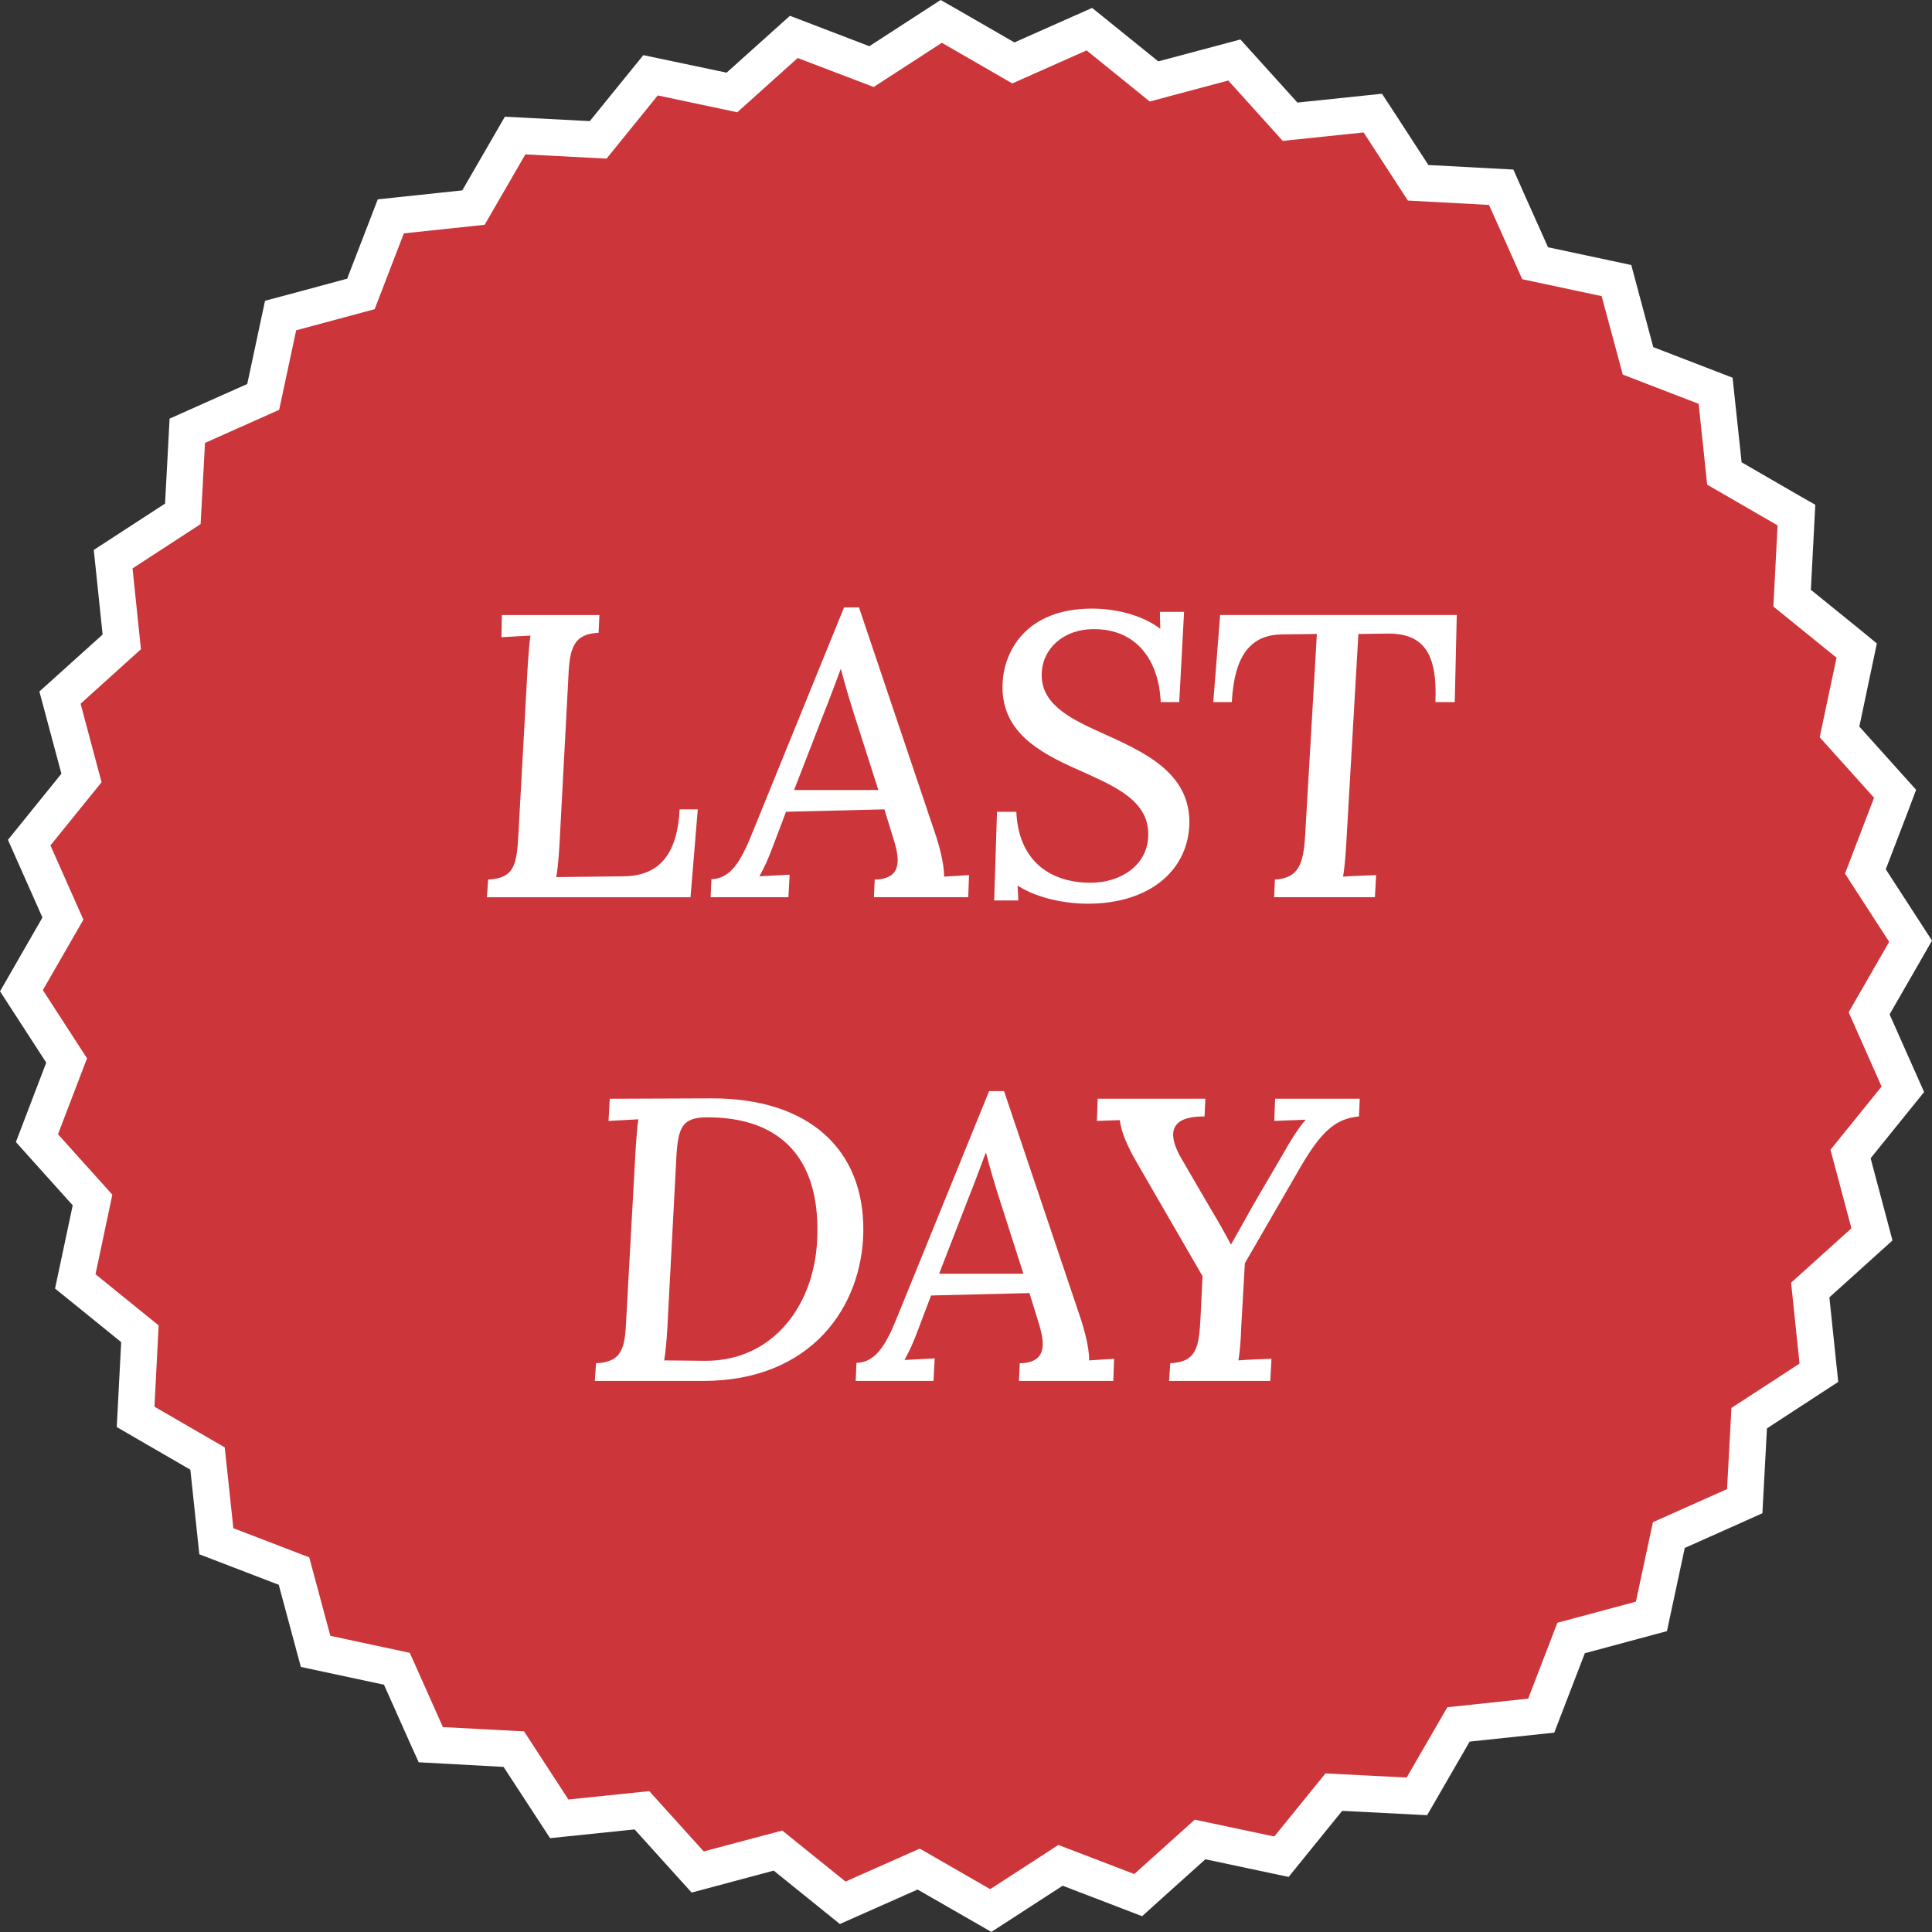
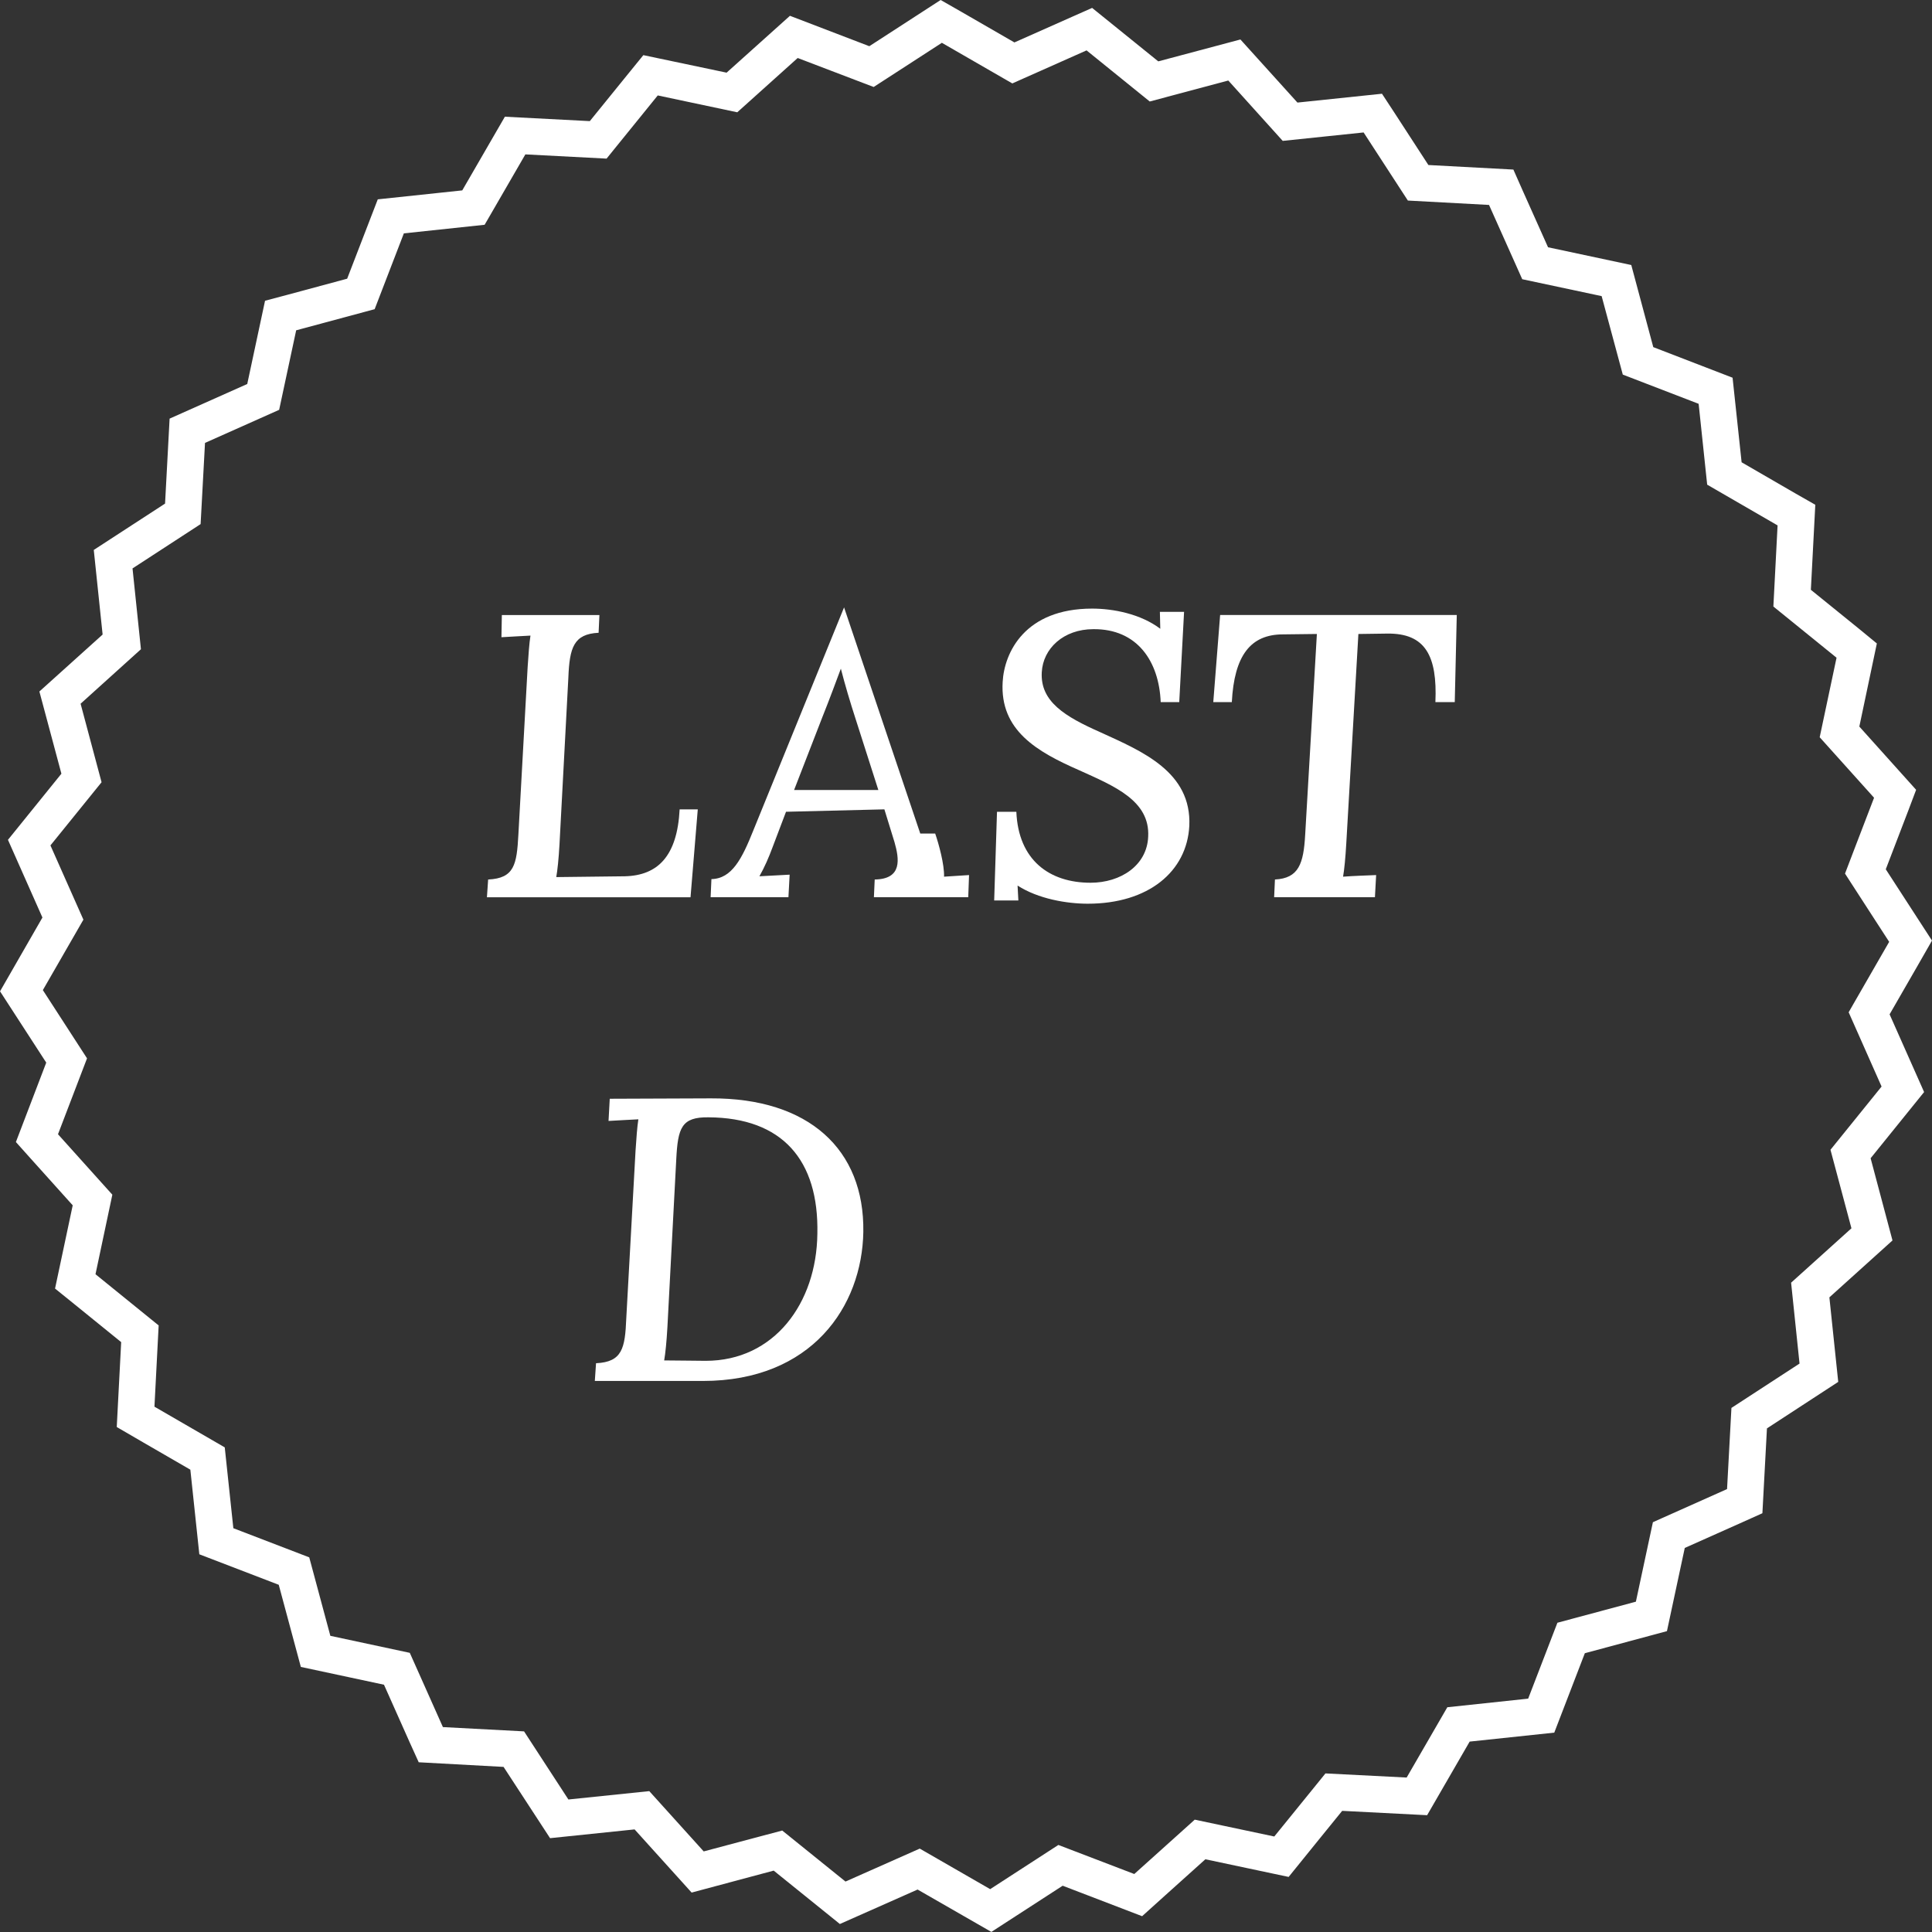
<svg xmlns="http://www.w3.org/2000/svg" id="Layer_1" version="1.1" viewBox="0 0 167.749 167.749">
  <rect x="0" y="0" width="167.749" height="167.749" fill="#333333" stroke="none" />
  <defs>
    <clipPath id="clippath">
      <rect width="167.749" height="167.749" fill="none" />
    </clipPath>
  </defs>
  <g clip-path="url(#clippath)">
-     <path d="M68.202,3.851c-1.549,1.391-3.099,2.787-4.648,4.178-2.038-.432-4.076-.864-6.115-1.295l-.952-.197-.61.749c-1.314,1.619-2.629,3.238-3.937,4.857-2.083-.108-4.165-.216-6.242-.324l-.971-.051-.489.844c-1.041,1.803-2.083,3.607-3.13,5.41l-6.21.66-.965.102-.349.902c-.749,1.949-1.498,3.892-2.248,5.835-2.013.54-4.026,1.079-6.038,1.625l-.933.248-.203.952c-.438,2.038-.87,4.076-1.308,6.115-1.899.844-3.803,1.695-5.708,2.546l-.883.394-.051.971c-.114,2.076-.222,4.159-.337,6.242-1.746,1.137-3.492,2.273-5.238,3.41l-.813.527.102.965c.216,2.07.432,4.146.648,6.216l-4.642,4.191-.724.648.254.94,1.613,6.038-3.93,4.857-.61.756.394.889c.844,1.905,1.689,3.81,2.533,5.708l-3.118,5.416-.483.844.527.813c1.13,1.746,2.267,3.499,3.397,5.245l-2.235,5.842-.343.902.648.724c1.391,1.549,2.781,3.099,4.178,4.648-.432,2.038-.864,4.076-1.295,6.115l-.203.952.756.61c1.619,1.314,3.238,2.629,4.857,3.937-.108,2.083-.216,4.165-.324,6.248l-.051.965.838.489c1.803,1.041,3.607,2.083,5.41,3.13l.66,6.216.102.965.908.349c1.943.743,3.886,1.492,5.835,2.241.54,2.013,1.079,4.026,1.619,6.038l.254.933.952.203,6.108,1.308c.851,1.905,1.702,3.803,2.546,5.708l.4.883.965.057c2.083.108,4.165.222,6.242.33,1.137,1.746,2.273,3.492,3.41,5.238l.533.813.965-.102c2.07-.216,4.146-.425,6.216-.641,1.397,1.543,2.787,3.092,4.184,4.635l.654.724.933-.254c2.013-.533,4.026-1.073,6.038-1.606l4.864,3.924.756.61.889-.394c1.899-.844,3.803-1.689,5.708-2.533,1.81,1.041,3.613,2.076,5.416,3.118l.844.483.813-.527c1.746-1.13,3.499-2.267,5.245-3.397,1.943.743,3.892,1.492,5.835,2.235l.908.349.724-.654c1.549-1.391,3.099-2.781,4.648-4.178,2.038.432,4.076.864,6.115,1.295l.952.203.61-.756c1.314-1.619,2.629-3.232,3.937-4.851,2.083.108,4.165.21,6.242.317l.971.051.483-.838,3.13-5.41c2.076-.222,4.146-.438,6.216-.66l.965-.102.349-.908,2.248-5.835c2.013-.54,4.026-1.079,6.032-1.619l.94-.254.203-.946,1.308-6.115c1.899-.851,3.803-1.702,5.702-2.546l.889-.4.051-.965c.114-2.083.222-4.165.337-6.242,1.746-1.137,3.492-2.273,5.238-3.41l.813-.533-.102-.965c-.216-2.07-.432-4.14-.648-6.216,1.549-1.397,3.092-2.787,4.642-4.184l.717-.648-.248-.94c-.54-2.013-1.073-4.026-1.613-6.038,1.308-1.619,2.622-3.245,3.93-4.864l.61-.756-.394-.883c-.844-1.905-1.689-3.81-2.533-5.715,1.035-1.81,2.076-3.613,3.118-5.416l.483-.844-.527-.813c-1.13-1.746-2.267-3.492-3.397-5.245.743-1.943,1.486-3.892,2.235-5.835l.343-.908-.648-.724-4.178-4.648c.432-2.038.864-4.076,1.295-6.115l.197-.946-.749-.616c-1.619-1.308-3.238-2.622-4.857-3.937.108-2.083.216-4.159.324-6.242l.051-.971-.844-.483c-1.803-1.048-3.607-2.089-5.41-3.13-.216-2.076-.438-4.146-.654-6.216l-.108-.965-.902-.349-5.835-2.248-1.625-6.032-.248-.94-.952-.203c-2.038-.432-4.07-.87-6.108-1.302-.851-1.905-1.702-3.81-2.553-5.708l-.394-.889-.971-.051c-2.076-.114-4.159-.222-6.242-.337-1.137-1.746-2.273-3.492-3.403-5.238l-.533-.813-.965.102c-2.07.216-4.146.432-6.216.648l-4.184-4.642-.654-.718-.933.248c-2.013.54-4.026,1.073-6.045,1.613l-4.857-3.93-.756-.61-.889.394c-1.905.844-3.803,1.689-5.708,2.54-1.81-1.041-3.613-2.083-5.416-3.124l-.844-.483-.813.527c-1.746,1.137-3.499,2.267-5.245,3.397-1.949-.743-3.892-1.486-5.842-2.229l-.902-.349-.724.648Z" fill="#cc353a" />
    <path d="M86.077,167.742l-6.406-3.68-6.748,2.993-5.746-4.636-7.125,1.907-4.953-5.485-7.339.761-4.037-6.188-7.368-.402-.795-1.755c-.643-1.449-1.284-2.884-1.926-4.32l-.295-.659-7.218-1.544-1.919-7.132-6.896-2.648-.779-7.346c-1.345-.78-2.689-1.558-4.034-2.334l-2.356-1.37.384-7.371c-1.41-1.141-2.821-2.286-4.231-3.431l-1.511-1.219,1.534-7.229c-1.215-1.35-2.427-2.699-3.639-4.049l-1.294-1.445,2.635-6.896L.003,86.073l3.681-6.407-2.993-6.747,4.641-5.741-1.912-7.138,5.49-4.945-.768-7.346,6.19-4.025.394-7.376,6.742-3.007,1.545-7.23,1.876-.497c1.746-.474,3.5-.945,5.254-1.416l2.658-6.89,7.336-.778c.911-1.57,1.817-3.14,2.724-4.71l.977-1.687,7.374.383c1.141-1.41,2.285-2.82,3.43-4.23l1.218-1.499,7.229,1.521,5.5-4.937,6.891,2.64.854-.552c1.237-.8,2.476-1.601,3.711-2.405L81.673-.001l1.685.962c1.576.91,3.147,1.817,4.72,2.723,1.658-.74,3.313-1.476,4.974-2.211l1.774-.786,5.742,4.641,7.133-1.9,4.951,5.478,7.34-.767,1.063,1.622c.988,1.527,1.978,3.047,2.967,4.567l7.379.395.788,1.781c.739,1.648,1.48,3.307,2.222,4.966l7.227,1.541,1.91,7.129,6.885,2.656.785,7.343c1.571.907,3.142,1.815,4.713,2.728l1.685.961-.385,7.383c1.409,1.144,2.818,2.287,4.228,3.425l1.501,1.234-1.521,7.216,4.931,5.491-.683,1.81c-.566,1.468-1.125,2.928-1.682,4.386l-.27.704c.559.864,1.118,1.726,1.677,2.588l2.336,3.602-1.231,2.151c-.818,1.417-1.636,2.833-2.45,4.254l2.996,6.747-4.644,5.748,1.899,7.137-5.479,4.941.768,7.34-6.189,4.037-.395,7.367-1.773.797c-1.657.737-3.314,1.477-4.968,2.217l-1.547,7.223-7.129,1.917-2.654,6.896-7.346.778-3.694,6.391-7.375-.378c-.735.909-1.473,1.816-2.211,2.724l-2.438,3.013-7.229-1.533c-1.171,1.055-2.343,2.106-3.514,3.158l-1.98,1.785-6.897-2.646-6.19,4.01ZM79.858,160.508l6.116,3.52h0s5.921-3.837,5.921-3.837l6.591,2.523.538-.484c1.37-1.229,2.74-2.46,4.11-3.694l.601-.542,6.906,1.463,1.222-1.504c.905-1.114,1.811-2.228,2.712-3.344l.509-.63,7.051.359,3.531-6.104,7.019-.747,2.539-6.59,6.814-1.829,1.477-6.9.734-.329c1.9-.852,3.806-1.703,5.705-2.548h0l.38-7.047,5.913-3.85v-.002s-.732-7.021-.732-7.021l5.24-4.723-.002-.005-1.819-6.812,4.437-5.491-2.858-6.447.398-.697c.948-1.657,1.902-3.31,2.855-4.961l.265-.459-1.283-1.979c-.706-1.089-1.412-2.179-2.116-3.271l-.436-.676.843-2.206c.558-1.46,1.116-2.922,1.68-4.38l-.006-.005-4.715-5.247,1.463-6.905-.009-.007c-1.608-1.3-3.229-2.615-4.849-3.93l-.627-.508.365-7.044c-1.811-1.052-3.61-2.092-5.412-3.132l-.701-.405-.741-7.02-6.586-2.537-1.836-6.814-6.895-1.468-.329-.738c-.851-1.904-1.7-3.808-2.552-5.706l-.002-.005-7.047-.38-.439-.675c-1.137-1.746-2.273-3.492-3.403-5.238h-.003s-7.021.732-7.021.732l-4.725-5.241h0s-6.822,1.821-6.822,1.821l-5.485-4.438-.004.002c-1.903.843-3.801,1.688-5.703,2.537l-.738.33-.701-.403c-1.81-1.041-3.613-2.083-5.417-3.124h0c-1.236.805-2.478,1.607-3.717,2.409l-2.205,1.427-6.597-2.517-5.246,4.714-6.903-1.463h-.001c-1.312,1.619-2.626,3.237-3.934,4.855l-.509.63-7.052-.367-.002.004c-1.041,1.803-2.083,3.607-3.131,5.412l-.404.696-7.013.746-2.536,6.584-.78.209c-2.012.539-4.023,1.078-6.034,1.624h0s-1.478,6.905-1.478,6.905l-6.438,2.872-.381,7.049-5.912,3.848.731,7.017-5.24,4.731,1.821,6.818-4.439,5.485.194.437,2.668,6.01-3.521,6.116h0s3.836,5.925,3.836,5.925l-2.521,6.59.003.004c1.389,1.547,2.778,3.095,4.174,4.643l.542.601-1.463,6.907c1.622,1.315,3.238,2.629,4.855,3.936l.629.509-.365,7.055h0s.671.389.671.389c1.579.912,3.158,1.824,4.737,2.742l.696.404.746,7.017,6.59,2.531,1.833,6.814,6.897,1.477.952,2.131c.644,1.439,1.286,2.876,1.924,4.316h.009l7.037.372,3.85,5.914h.003s7.019-.726,7.019-.726l4.726,5.234,6.818-1.813,5.492,4.43h.003s6.444-2.86,6.444-2.86Z" fill="#fff" />
  </g>
  <g>
    <path d="M51.974,54.942c-2.17.105-2.521,1.296-2.625,3.886l-.77,14.491c-.07,1.261-.175,2.24-.28,2.836l5.951-.07c2.871-.07,4.551-1.75,4.761-5.811h1.575l-.63,7.631h-17.677l.105-1.54c2.275-.105,2.485-1.295,2.625-3.886l.805-14.562c.07-1.05.14-2.065.245-2.73-.805.035-1.785.105-2.52.141l.035-1.926h8.471l-.07,1.54Z" fill="#fff" />
-     <path d="M81.199,72.374c.315.91.805,2.695.77,3.745l2.17-.14-.07,1.925h-8.191l.07-1.54c2.415-.035,2.135-1.785,1.715-3.256l-.875-2.835-8.541.21-1.155,3.046c-.35.944-.7,1.75-1.155,2.555l2.625-.14-.105,1.96h-6.756l.07-1.575c1.785-.035,2.661-1.785,3.641-4.235l7.876-19.357h1.295l6.616,19.638ZM71.433,62.188l-2.485,6.406h7.316l-1.96-6.126c-.49-1.505-.945-3.046-1.295-4.41-.42,1.12-.945,2.555-1.575,4.13Z" fill="#fff" />
+     <path d="M81.199,72.374c.315.91.805,2.695.77,3.745l2.17-.14-.07,1.925h-8.191l.07-1.54c2.415-.035,2.135-1.785,1.715-3.256l-.875-2.835-8.541.21-1.155,3.046c-.35.944-.7,1.75-1.155,2.555l2.625-.14-.105,1.96h-6.756l.07-1.575c1.785-.035,2.661-1.785,3.641-4.235l7.876-19.357l6.616,19.638ZM71.433,62.188l-2.485,6.406h7.316l-1.96-6.126c-.49-1.505-.945-3.046-1.295-4.41-.42,1.12-.945,2.555-1.575,4.13Z" fill="#fff" />
    <path d="M88.352,76.89l.069,1.295h-2.1l.245-7.701h1.68c.175,4.2,2.87,6.161,6.44,6.161,2.626,0,4.901-1.506,5.006-3.991.175-3.149-2.976-4.41-5.985-5.775-3.676-1.61-6.896-3.465-6.65-7.666.14-2.555,1.925-6.37,7.771-6.37,1.82,0,4.2.455,5.915,1.75l-.034-1.47h2.1l-.42,7.841h-1.61c-.14-3.536-2.03-6.371-5.846-6.336-2.59,0-4.375,1.68-4.48,3.745-.14,2.556,2.03,3.851,5.111,5.216,3.604,1.646,7.91,3.431,7.7,8.121-.21,3.955-3.535,6.756-8.82,6.756-1.82,0-4.306-.421-6.091-1.575Z" fill="#fff" />
    <path d="M126.311,60.963h-1.68c.175-4.025-.876-5.986-4.166-5.951l-2.521.035-1.05,18.167c-.07,1.26-.175,2.311-.28,2.905.91-.07,2.065-.105,2.871-.14l-.105,1.925h-8.751l.07-1.54c2.065-.105,2.485-1.365,2.625-3.886l1.016-17.432-2.94.035c-2.836,0-4.235,1.855-4.445,5.881h-1.61l.595-7.562h20.547l-.175,7.562Z" fill="#fff" />
    <path d="M74.96,106.953c-.105,6.476-4.48,12.951-13.932,12.951h-9.381l.105-1.54c2.275-.105,2.521-1.295,2.625-3.886l.805-14.562c.07-1.05.14-2.065.245-2.73-.805.035-1.855.105-2.59.141l.105-1.926,8.786-.034c8.506-.035,13.336,4.445,13.231,11.586ZM58.718,100.653l-.77,14.597c-.07,1.26-.175,2.275-.28,2.87,1.26,0,2.556.035,3.605.035,5.951,0,9.626-5.006,9.696-11.026.14-6.405-3.045-10.081-9.451-10.116-2.345-.035-2.66.91-2.8,3.641Z" fill="#fff" />
-     <path d="M93.792,114.374c.315.91.805,2.695.771,3.745l2.17-.14-.07,1.925h-8.19l.069-1.54c2.416-.035,2.136-1.785,1.716-3.256l-.875-2.835-8.541.21-1.155,3.046c-.35.944-.7,1.75-1.155,2.555l2.625-.14-.105,1.96h-6.756l.07-1.575c1.786-.035,2.661-1.785,3.641-4.235l7.875-19.357h1.296l6.615,19.638ZM84.026,104.188l-2.485,6.406h7.316l-1.96-6.126c-.49-1.505-.945-3.046-1.295-4.41-.421,1.12-.945,2.555-1.576,4.13Z" fill="#fff" />
-     <path d="M101.61,118.364c2.275-.105,2.485-1.365,2.625-3.886l.176-3.675-5.671-9.802c-.945-1.609-1.436-2.905-1.505-3.745-.735.035-1.33.035-1.995.07l.069-1.926h9.347l-.07,1.54c-2.836-.034-3.29,1.296-2.136,3.431.806,1.4,1.855,3.186,2.73,4.69.49.806,1.19,2.03,1.681,2.976h.035c.524-.945,1.12-1.96,1.785-3.186.944-1.645,1.854-3.15,2.8-4.795.385-.7,1.226-2.101,1.891-2.836-.841.035-1.961.07-2.73.105l.069-1.926h7.352l-.07,1.54c-2.101.176-3.325,1.436-5.006,4.271l-4.9,8.472-.314,5.53c-.035,1.26-.141,2.311-.245,2.905.875-.07,2.03-.105,2.87-.14l-.105,1.925h-8.785l.104-1.54Z" fill="#fff" />
  </g>
</svg>